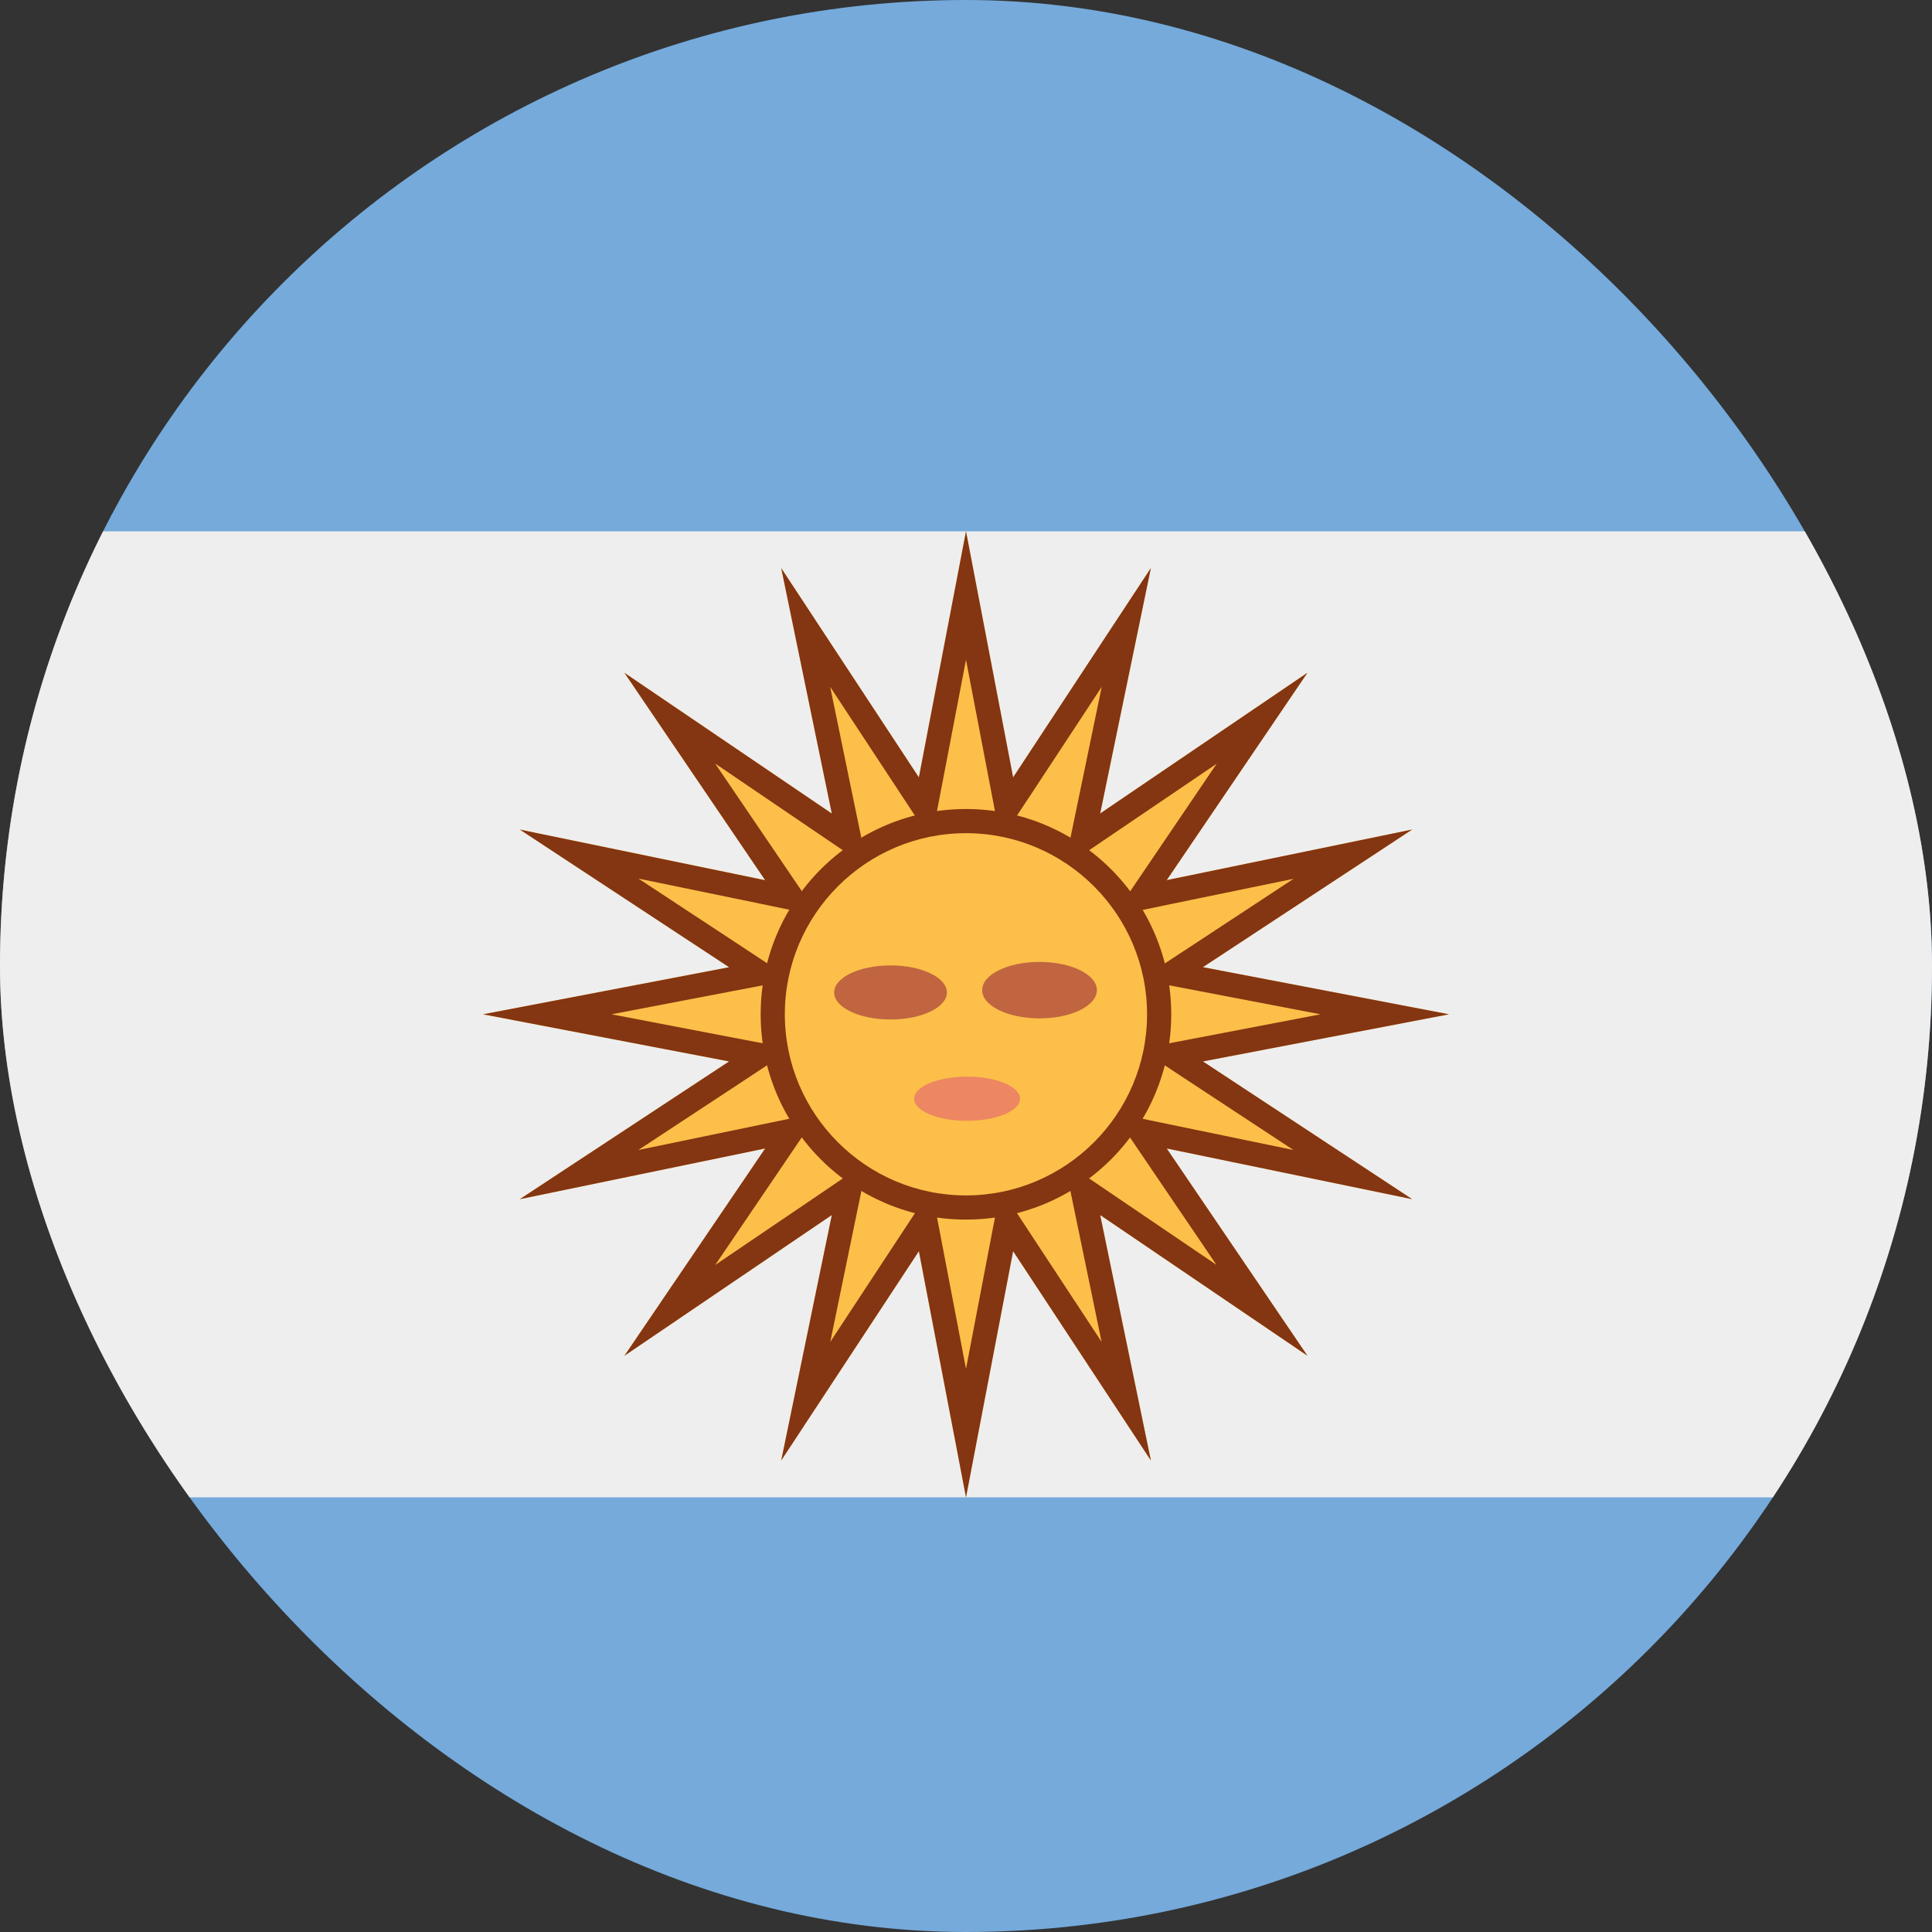
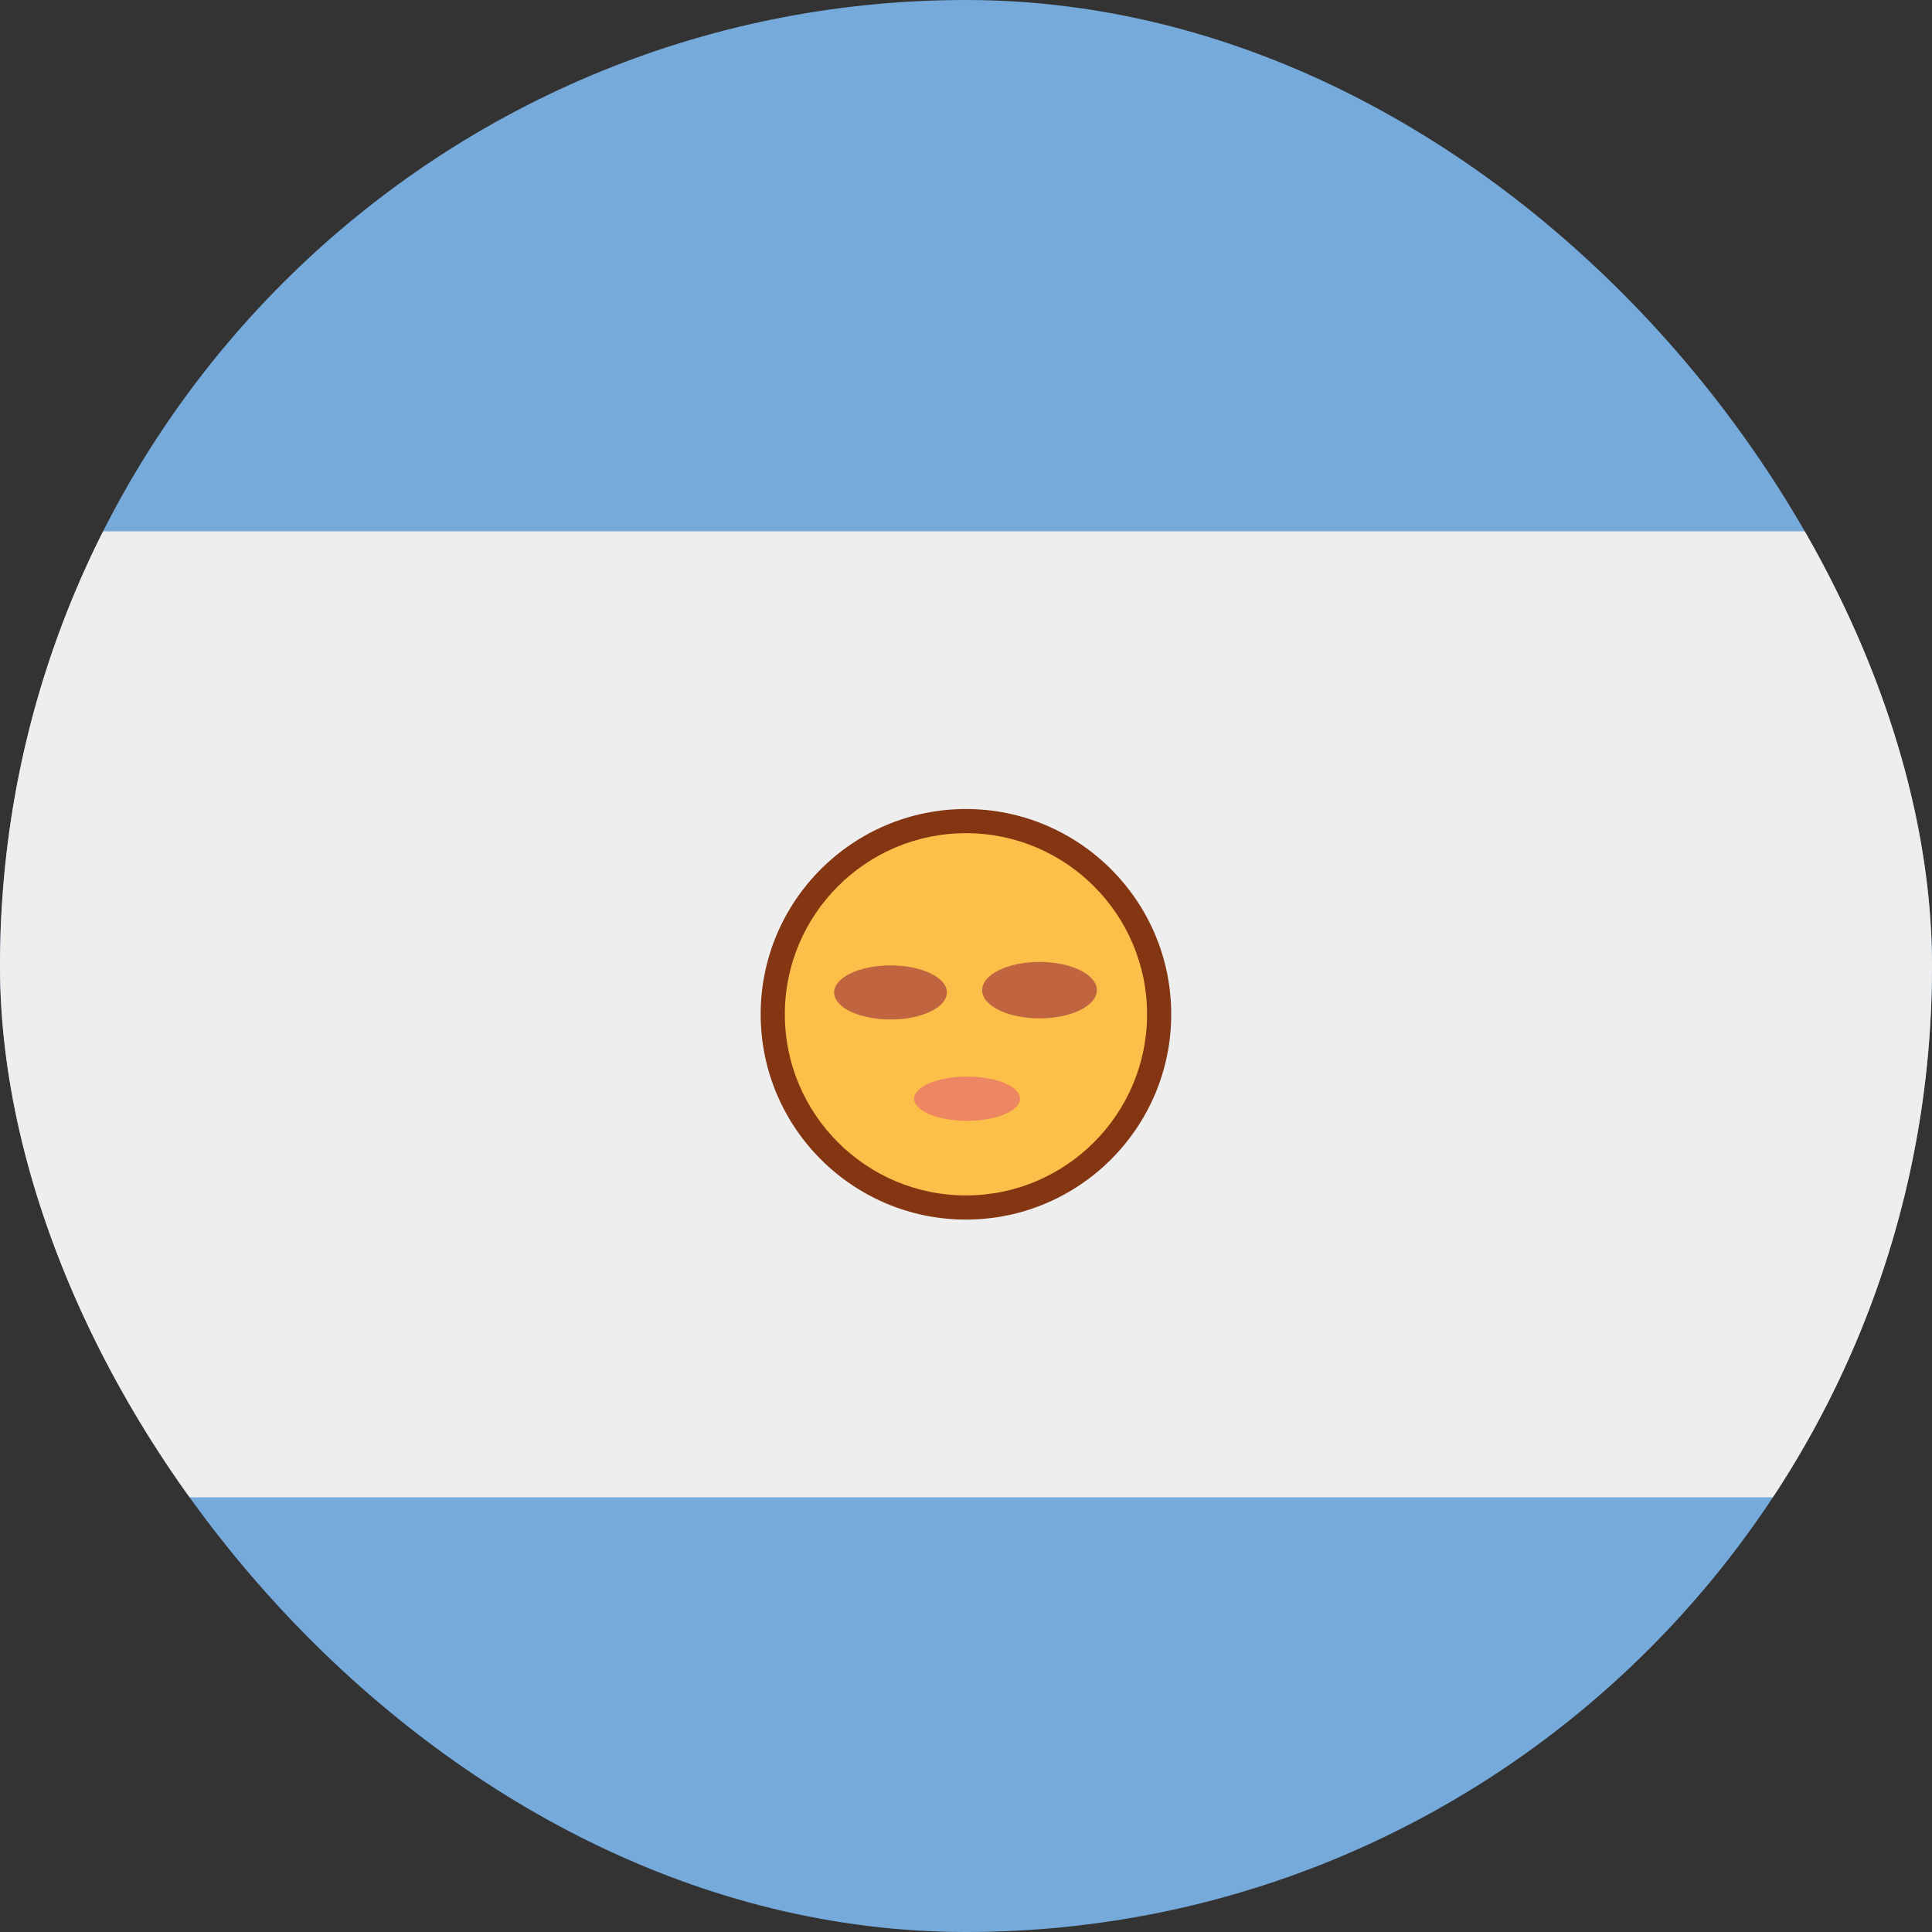
<svg xmlns="http://www.w3.org/2000/svg" width="36" height="36" viewBox="0 0 36 36" fill="none">
  <rect x="0" y="0" width="36" height="36" fill="#333333" stroke="none" />
  <g clip-path="url(#clip0_10716_16417)">
    <path d="M50.4 35.1C50.4 39.076 47.176 42.3 43.2 42.3H-7.2C-11.177 42.3 -14.4 39.076 -14.4 35.1V2.7C-14.4 -1.276 -11.177 -4.5 -7.2 -4.5H43.2C47.176 -4.5 50.4 -1.276 50.4 2.7V35.1Z" fill="#75AADB" />
    <path d="M-14.4 9.9H50.4V27.9H-14.4V9.9Z" fill="#EEEEEE" />
-     <path d="M18 9.9L18.878 14.486L21.445 10.586L20.5 15.158L24.363 12.535L21.74 16.4L26.314 15.457L22.414 18.022L27 18.9L22.414 19.778L26.314 22.345L21.74 21.4L24.363 25.263L20.5 22.64L21.445 27.214L18.878 23.314L18 27.9L17.122 23.314L14.557 27.214L15.5 22.64L11.635 25.263L14.258 21.4L9.686 22.345L13.586 19.778L9 18.9L13.586 18.022L9.686 15.457L14.258 16.4L11.635 12.535L15.5 15.158L14.557 10.586L17.122 14.486L18 9.9Z" fill="#FCBF49" />
-     <path d="M18 12.294L18.436 14.571L18.644 15.66L19.255 14.735L20.529 12.798L20.059 15.068L19.834 16.155L20.752 15.532L22.671 14.231L21.37 16.15L20.747 17.068L21.832 16.843L24.104 16.375L22.167 17.649L21.24 18.256L22.329 18.464L24.606 18.9L22.329 19.336L21.24 19.544L22.165 20.155L24.102 21.429L21.83 20.959L20.743 20.734L21.366 21.652L22.667 23.569L20.75 22.268L19.832 21.645L20.057 22.732L20.527 25.004L19.253 23.067L18.644 22.14L18.436 23.229L18 25.506L17.564 23.229L17.356 22.14L16.745 23.067L15.471 25.004L15.939 22.732L16.164 21.647L15.246 22.27L13.327 23.571L14.629 21.652L15.251 20.734L14.164 20.959L11.894 21.429L13.831 20.155L14.756 19.544L13.667 19.336L11.394 18.9L13.671 18.464L14.76 18.256L13.833 17.645L11.896 16.371L14.166 16.839L15.251 17.064L14.629 16.146L13.325 14.227L15.244 15.53L16.162 16.153L15.937 15.068L15.469 12.798L16.744 14.735L17.354 15.662L17.563 14.573L18 12.294ZM18 9.9L17.122 14.486L14.557 10.586L15.5 15.16L11.635 12.537L14.258 16.402L9.686 15.458L13.586 18.023L9 18.9L13.586 19.778L9.686 22.345L14.258 21.4L11.635 25.263L15.5 22.64L14.557 27.214L17.122 23.314L18 27.9L18.878 23.314L21.445 27.214L20.5 22.64L24.363 25.263L21.74 21.4L26.314 22.345L22.414 19.778L27 18.9L22.414 18.022L26.314 15.457L21.74 16.4L24.363 12.535L20.5 15.158L21.445 10.584L18.878 14.485L18 9.9Z" fill="#843511" />
    <path d="M18 22.5C19.989 22.5 21.6 20.888 21.6 18.9C21.6 16.912 19.989 15.3 18 15.3C16.012 15.3 14.4 16.912 14.4 18.9C14.4 20.888 16.012 22.5 18 22.5Z" fill="#FCBF49" />
    <path d="M17.999 22.725C15.889 22.725 14.174 21.01 14.174 18.9C14.174 16.79 15.889 15.075 17.999 15.075C20.108 15.075 21.824 16.79 21.824 18.9C21.824 21.01 20.108 22.725 17.999 22.725ZM17.999 15.525C16.138 15.525 14.624 17.039 14.624 18.9C14.624 20.761 16.138 22.275 17.999 22.275C19.86 22.275 21.374 20.761 21.374 18.9C21.374 17.039 19.86 15.525 17.999 15.525Z" fill="#843511" />
    <path d="M17.644 18.493C17.644 18.772 17.174 18.997 16.594 18.997C16.013 18.997 15.543 18.772 15.543 18.493C15.543 18.214 16.013 17.989 16.594 17.989C17.174 17.989 17.644 18.214 17.644 18.493ZM20.439 18.45C20.439 18.16 19.96 17.924 19.37 17.924C18.779 17.924 18.301 18.158 18.301 18.45C18.301 18.742 18.779 18.976 19.37 18.976C19.962 18.976 20.439 18.74 20.439 18.45Z" fill="#C16540" />
    <path d="M17.033 20.473C17.033 20.246 17.476 20.061 18.02 20.061C18.565 20.061 19.006 20.245 19.006 20.473C19.006 20.7 18.563 20.885 18.02 20.885C17.474 20.885 17.033 20.7 17.033 20.473Z" fill="#ED8662" />
  </g>
  <defs>
    <clipPath id="clip0_10716_16417">
      <rect width="36" height="36" rx="18" fill="white" />
    </clipPath>
  </defs>
</svg>